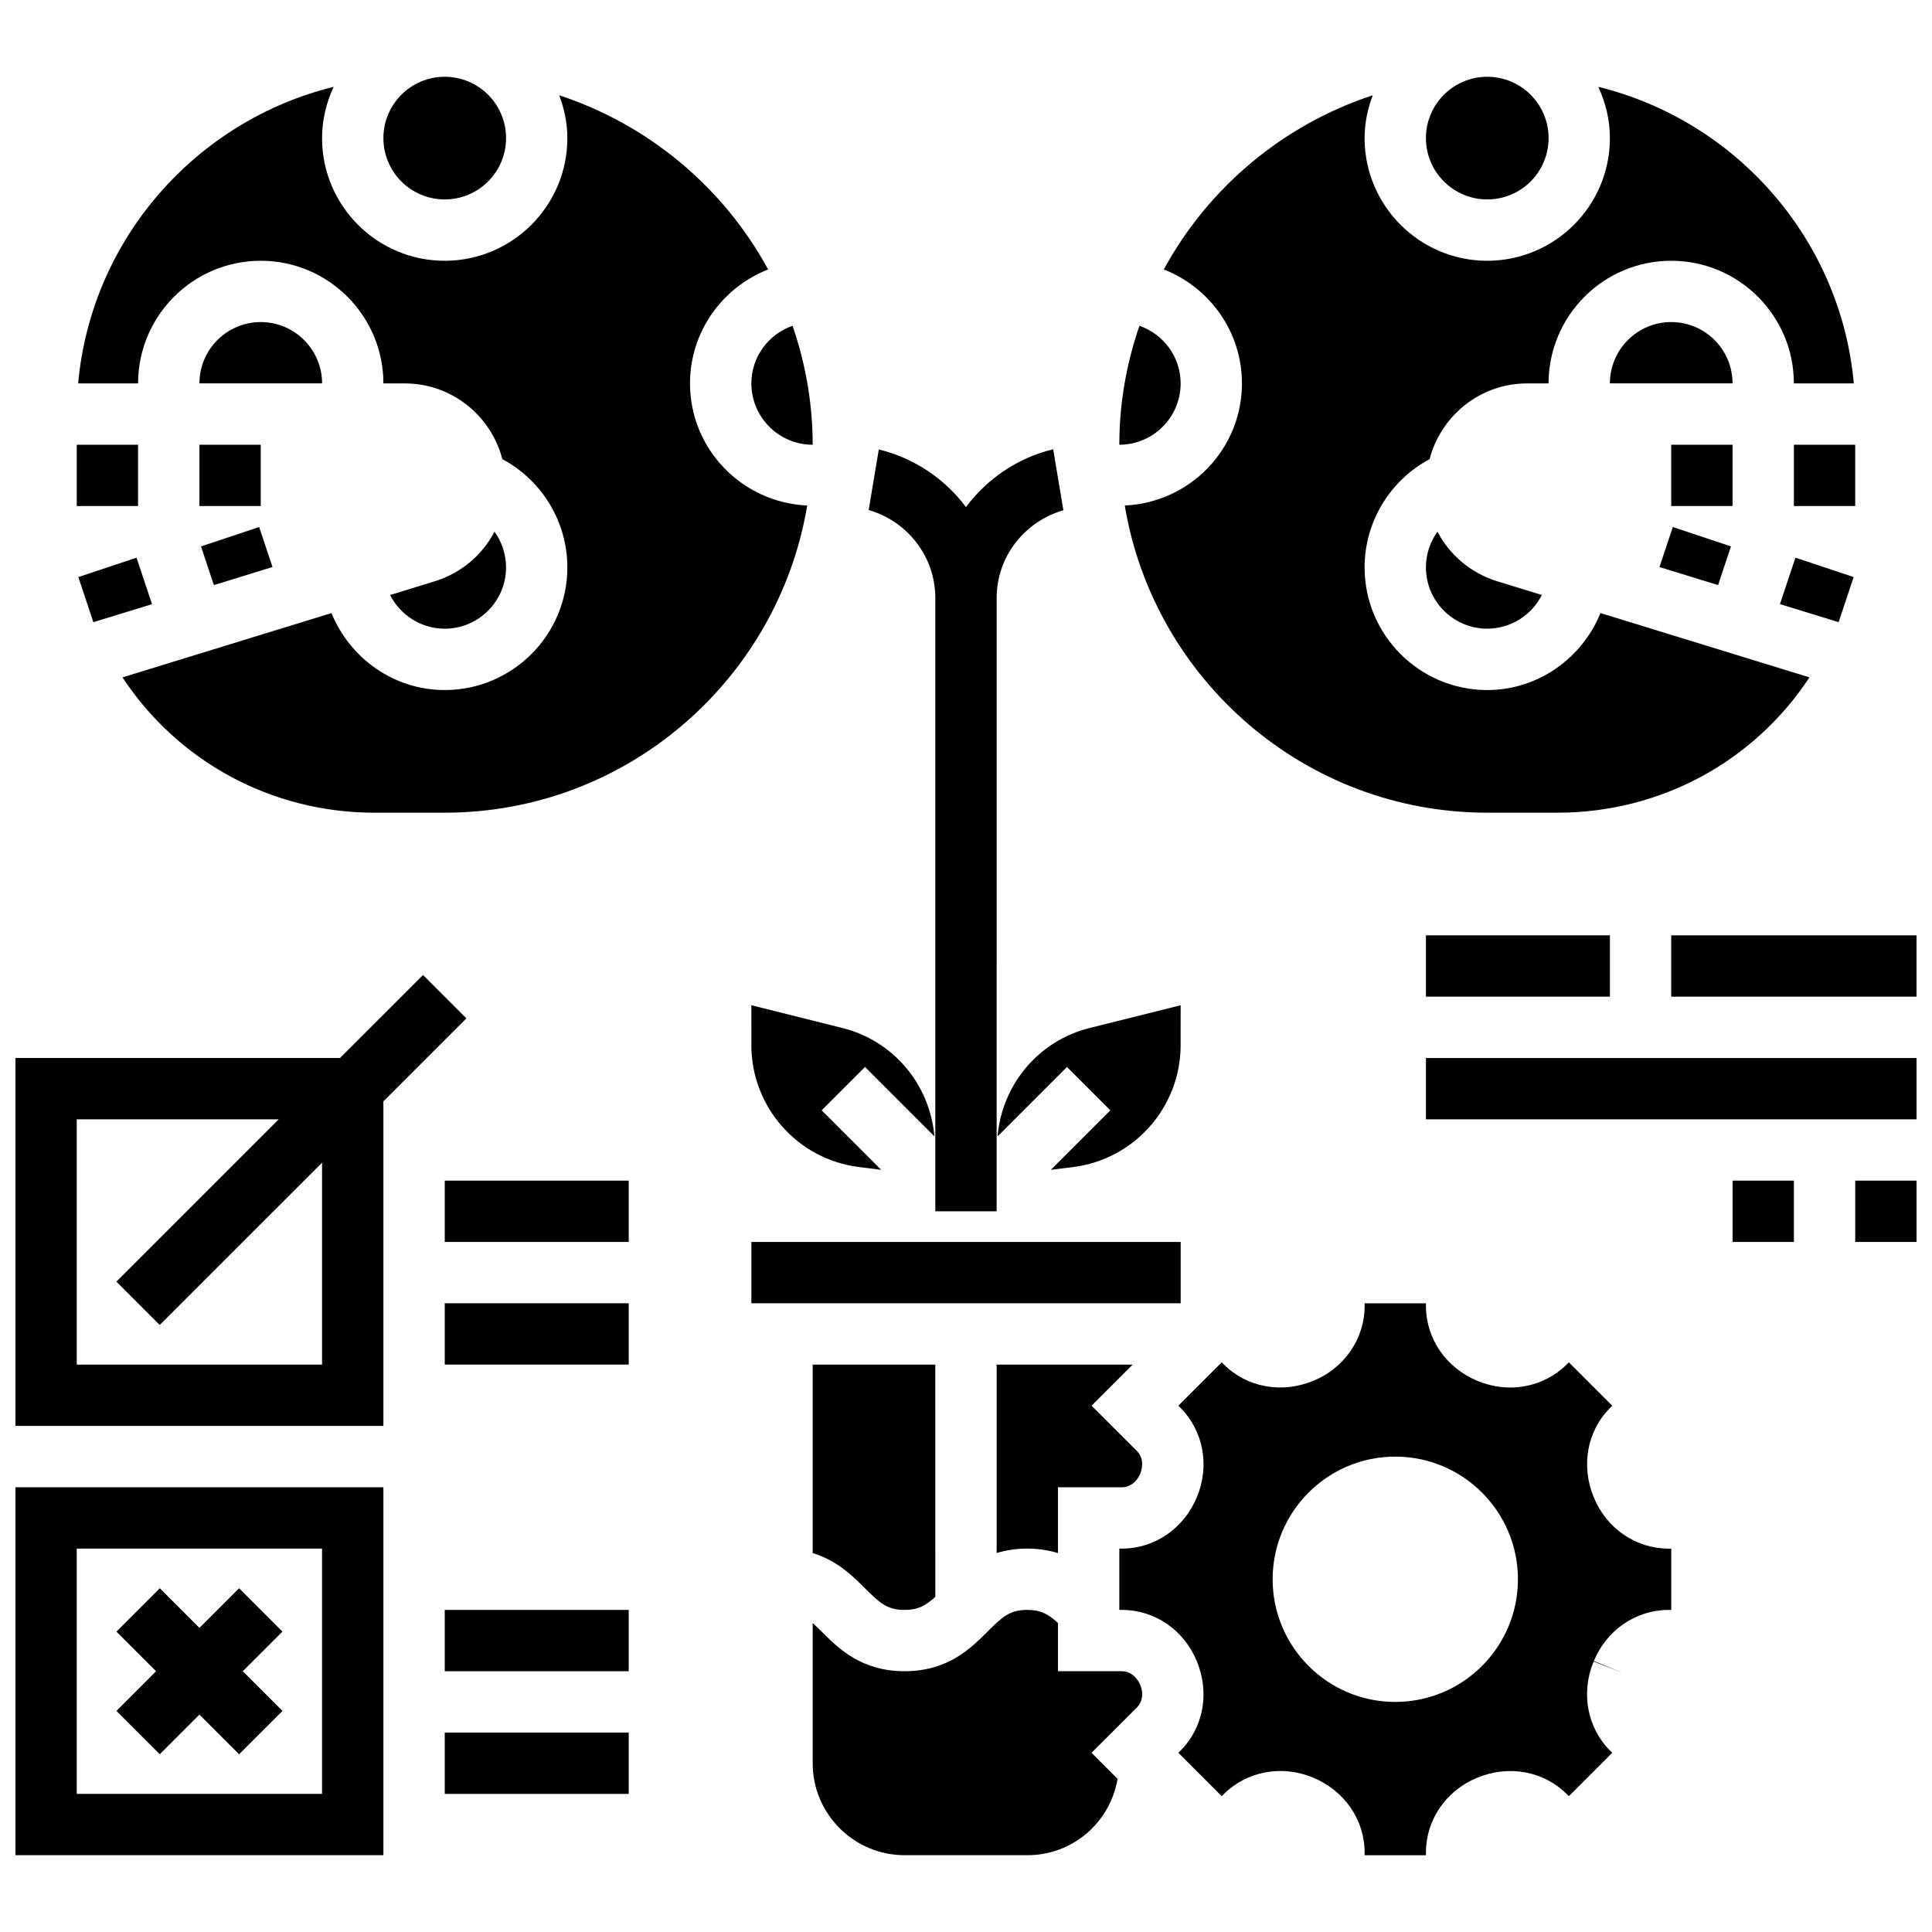
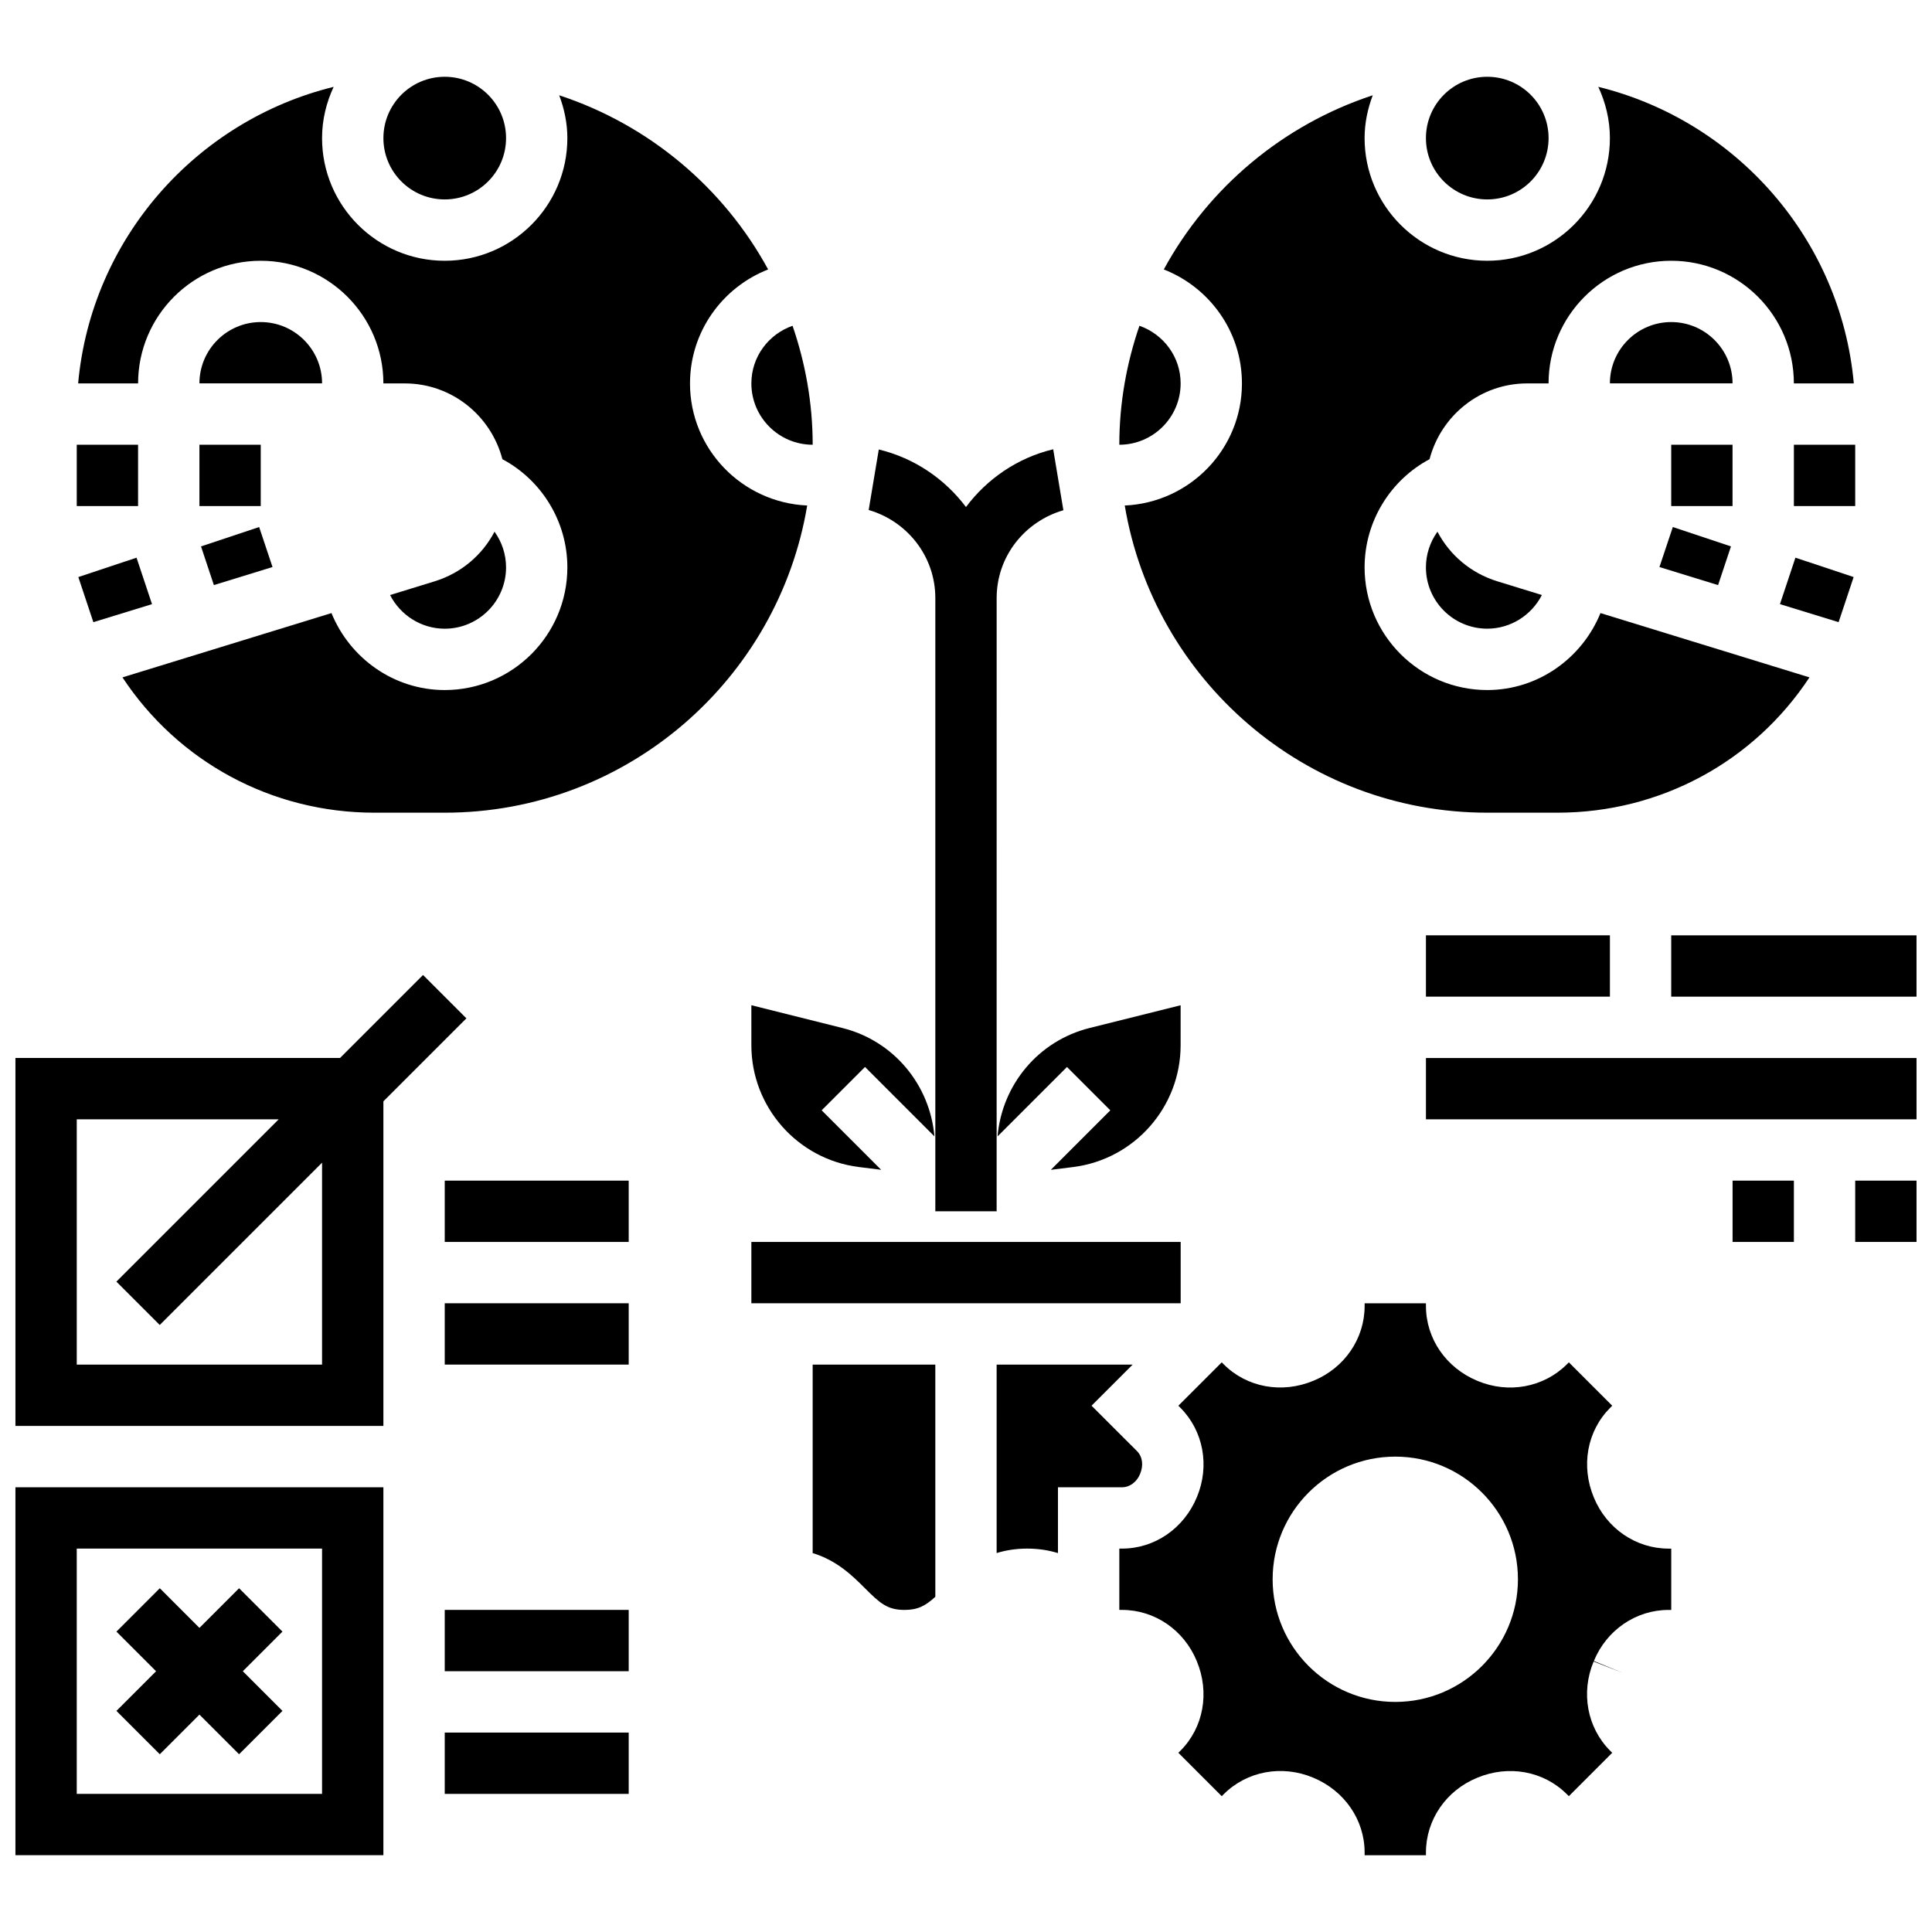
<svg xmlns="http://www.w3.org/2000/svg" width="800px" height="800px" version="1.1" viewBox="144 144 512 512">
  <defs>
    <clipPath id="e">
      <path d="m148.09 402h119.91v120h-119.91z" />
    </clipPath>
    <clipPath id="d">
      <path d="m148.09 538h97.906v98h-97.906z" />
    </clipPath>
    <clipPath id="c">
      <path d="m586 391h65.902v18h-65.902z" />
    </clipPath>
    <clipPath id="b">
      <path d="m521 424h130.9v17h-130.9z" />
    </clipPath>
    <clipPath id="a">
      <path d="m635 456h16.902v18h-16.902z" />
    </clipPath>
  </defs>
  <path d="m391.87 302.49v162.52h16.25l0.004-162.52c0-11.043 7.426-20.281 17.684-23.273l-2.699-16.156c-9.41 2.25-17.504 7.809-23.117 15.309-5.606-7.453-13.676-12.977-23.102-15.254l-2.68 16.039c10.16 2.945 17.66 12.234 17.66 23.336z" />
  <path d="m164.34 261.86h16.25v16.25h-16.25z" />
  <path d="m196.85 261.86h16.25v16.25h-16.25z" />
  <path d="m164.76 296.93 3.981 11.953 15.543-4.777-4.102-12.312z" />
  <path d="m197.27 288.8 3.41 10.254 15.539-4.785-3.543-10.605z" />
  <path d="m619.4 261.86h16.25v16.25h-16.25z" />
  <path d="m586.89 261.86h16.25v16.25h-16.25z" />
  <path d="m631.25 308.88 3.984-11.953-15.426-5.137-4.102 12.312z" />
  <path d="m599.31 299.06 3.414-10.254-15.41-5.137-3.543 10.605z" />
  <path d="m359.37 261.86c0-11.043-1.934-21.625-5.332-31.527-6.336 2.219-10.918 8.191-10.918 15.277 0 8.961 7.289 16.25 16.25 16.25z" />
  <path d="m278.11 180.6c0 8.977-7.277 16.25-16.254 16.25-8.973 0-16.25-7.273-16.25-16.25 0-8.977 7.277-16.254 16.25-16.254 8.977 0 16.254 7.277 16.254 16.254" />
  <path d="m213.1 229.35c-8.965 0-16.25 7.289-16.25 16.25h32.504c-0.004-8.961-7.293-16.25-16.254-16.25z" />
  <path d="m278.11 294.36c0-3.477-1.121-6.754-3.055-9.457-3.234 6.176-8.832 10.984-15.879 13.156l-11.801 3.633c2.707 5.297 8.219 8.922 14.48 8.922 8.965 0 16.254-7.289 16.254-16.254z" />
  <path d="m326.86 245.61c0-13.75 8.613-25.465 20.703-30.203-11.789-21.672-31.586-38.34-55.371-46.156 1.336 3.543 2.164 7.344 2.164 11.352 0 17.926-14.578 32.504-32.504 32.504s-32.504-14.578-32.504-32.504c0-4.867 1.145-9.434 3.07-13.586-36.465 8.969-64.242 40.289-67.711 78.594h15.887c0-17.926 14.578-32.504 32.504-32.504 17.926 0 32.504 14.578 32.504 32.504h5.68c12.449 0 22.852 8.566 25.855 20.078 10.461 5.582 17.219 16.57 17.219 28.676 0 17.926-14.578 32.504-32.504 32.504-13.488 0-25.148-8.449-30.008-20.395l-55.387 17.039c14.727 22.34 39.516 35.859 66.773 35.859h18.621c48.277 0 88.355-35.293 96.066-81.406-17.242-0.77-31.059-14.926-31.059-32.355z" />
  <path d="m456.88 245.61c0-7.086-4.582-13.059-10.922-15.277-3.394 9.906-5.328 20.484-5.328 31.527 8.961 0 16.25-7.289 16.25-16.25z" />
  <path d="m554.39 180.6c0 8.977-7.273 16.25-16.25 16.25s-16.254-7.273-16.254-16.25c0-8.977 7.277-16.254 16.254-16.254s16.25 7.277 16.25 16.254" />
  <path d="m473.13 245.61c0 17.43-13.812 31.586-31.059 32.359 7.711 46.113 47.789 81.402 96.066 81.402h18.625c27.254 0 52.047-13.523 66.77-35.859l-55.387-17.039c-4.859 11.945-16.52 20.395-30.008 20.395-17.926 0-32.504-14.578-32.504-32.504 0-12.109 6.762-23.094 17.219-28.676 3.008-11.512 13.406-20.078 25.855-20.078h5.68c0-17.926 14.578-32.504 32.504-32.504s32.504 14.578 32.504 32.504h15.887c-3.469-38.305-31.246-69.625-67.715-78.594 1.926 4.152 3.074 8.719 3.074 13.586 0 17.926-14.578 32.504-32.504 32.504s-32.504-14.578-32.504-32.504c0-4.008 0.828-7.809 2.16-11.352-23.777 7.809-43.578 24.484-55.371 46.156 12.094 4.734 20.707 16.453 20.707 30.203z" />
  <path d="m586.89 229.35c-8.965 0-16.25 7.289-16.25 16.25h32.504c0-8.961-7.289-16.25-16.254-16.25z" />
  <path d="m524.94 284.9c-1.934 2.707-3.055 5.981-3.055 9.457 0 8.965 7.289 16.25 16.25 16.25 6.266 0 11.773-3.625 14.48-8.922l-11.801-3.633c-7.039-2.164-12.641-6.977-15.875-13.152z" />
  <g clip-path="url(#e)">
    <path d="m256.11 402.38-22 21.996h-86.02v97.512h97.512v-86.02l21.996-21.996zm-26.762 103.26h-65.008v-65.008h53.516l-43.012 43.012 11.488 11.488 43.016-43.012z" />
  </g>
  <path d="m261.86 489.38h48.754v16.25h-48.754z" />
  <path d="m261.86 456.88h48.754v16.25h-48.754z" />
  <g clip-path="url(#d)">
    <path d="m148.09 635.65h97.512v-97.512h-97.512zm16.25-81.262h65.008v65.008h-65.008z" />
  </g>
  <path d="m207.36 564.9-10.508 10.508-10.504-10.508-11.492 11.492 10.508 10.504-10.508 10.508 11.492 11.488 10.504-10.504 10.508 10.504 11.492-11.488-10.508-10.508 10.508-10.504z" />
  <path d="m261.86 603.15h48.754v16.25h-48.754z" />
  <path d="m261.86 570.64h48.754v16.25h-48.754z" />
  <path d="m343.12 421.01c0 16.359 12.246 30.23 28.473 32.262l5.922 0.738-15.766-15.766 11.488-11.488 18.398 18.398c-1.195-13.715-10.816-25.328-24.379-28.719l-24.137-6.039z" />
  <path d="m343.12 473.13h113.77v16.25h-113.77z" />
  <path d="m408.36 445.16 18.398-18.398 11.488 11.488-15.766 15.766 5.922-0.738c16.227-2.031 28.473-15.902 28.473-32.262l0.004-10.613-24.141 6.031c-13.555 3.394-23.184 15.008-24.379 28.727z" />
  <path d="m408.12 505.64v49.934c2.371-0.723 5.039-1.18 8.109-1.18 3.086 0 5.762 0.465 8.141 1.188v-17.438h16.977c2.023 0 3.891-1.375 4.777-3.496 0.984-2.371 0.641-4.633-0.82-6.102l-12.035-12.02 10.891-10.891z" />
  <path d="m373.22 564.9c3.981 3.981 5.934 5.746 10.492 5.746 3.566 0 5.566-1.113 8.16-3.477l-0.004-61.531h-32.504v49.941c6.477 1.977 10.613 6.078 13.855 9.32z" />
-   <path d="m441.35 586.89h-16.977v-12.789c-2.574-2.356-4.574-3.461-8.141-3.461-4.574 0-6.535 1.762-10.516 5.746-4.438 4.434-10.508 10.504-22.004 10.504-11.48 0-17.551-6.07-21.98-10.508-0.879-0.879-1.633-1.609-2.363-2.273l-0.004 37.16c0 13.441 10.938 24.379 24.379 24.379h32.504c12.059 0 21.949-8.68 23.922-20.234l-6.906-6.906 12.043-12.035c1.453-1.453 1.797-3.715 0.887-5.898-0.953-2.309-2.82-3.684-4.844-3.684z" />
  <path d="m566.39 540.86c-3.504-8.395-1.781-17.676 4.324-23.785l0.543-0.543-11.5-11.5-0.527 0.535c-6.144 6.109-15.422 7.832-23.656 4.394-8.367-3.453-13.684-11.227-13.684-19.852v-0.723h-16.25v0.723c0 8.629-5.312 16.406-13.539 19.793-8.387 3.512-17.676 1.781-23.785-4.324l-0.543-0.543-11.5 11.5 0.535 0.527c6.109 6.129 7.832 15.406 4.394 23.656-3.449 8.363-11.227 13.676-19.848 13.676h-0.723v16.25h0.723c8.629 0 16.406 5.312 19.793 13.539 3.504 8.395 1.781 17.676-4.324 23.785l-0.543 0.543 11.5 11.5 0.527-0.535c6.137-6.117 15.414-7.832 23.656-4.394 8.359 3.453 13.676 11.227 13.676 19.852v0.723h16.25v-0.723c0-8.629 5.312-16.406 13.539-19.793 8.379-3.512 17.676-1.781 23.785 4.324l0.543 0.543 11.5-11.5-0.535-0.527c-6.109-6.129-7.832-15.406-4.394-23.656l7.574 2.957-7.508-3.106c3.383-8.215 11.16-13.527 19.781-13.527h0.723v-16.25h-0.723c-8.621-0.004-16.398-5.316-19.785-13.539zm-52.625 54.168c-17.934 0-32.504-14.57-32.504-32.504 0-17.934 14.57-32.504 32.504-32.504 17.934 0 32.504 14.57 32.504 32.504 0 17.934-14.57 32.504-32.504 32.504z" />
  <path d="m521.89 391.87h48.754v16.25h-48.754z" />
  <g clip-path="url(#c)">
    <path d="m586.89 391.87h65.008v16.25h-65.008z" />
  </g>
  <g clip-path="url(#b)">
    <path d="m521.89 424.38h130.02v16.25h-130.02z" />
  </g>
  <g clip-path="url(#a)">
    <path d="m635.65 456.88h16.25v16.25h-16.25z" />
  </g>
  <path d="m603.15 456.88h16.25v16.25h-16.25z" />
</svg>